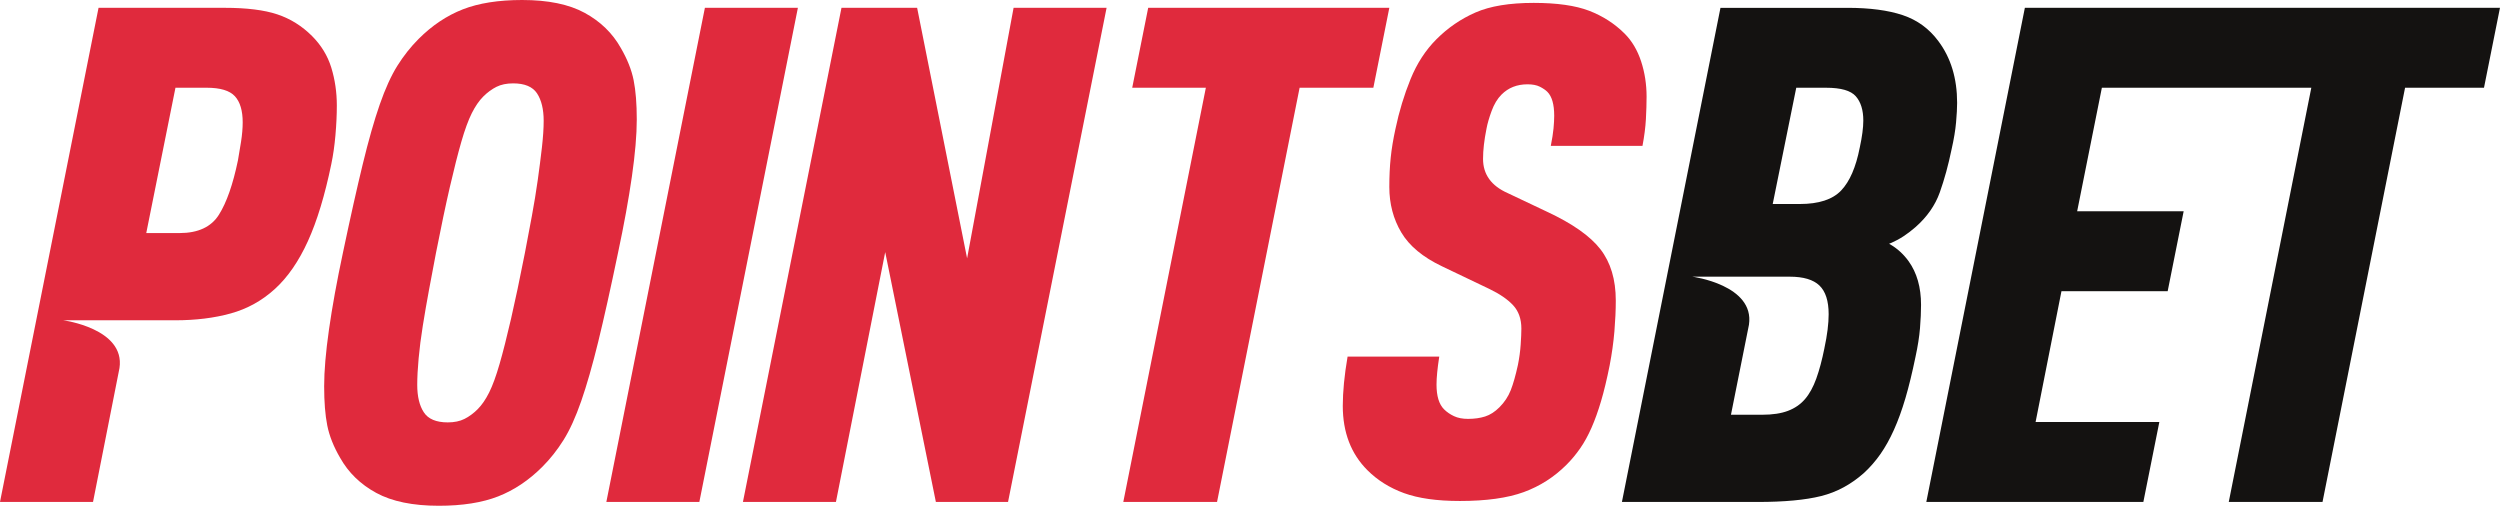
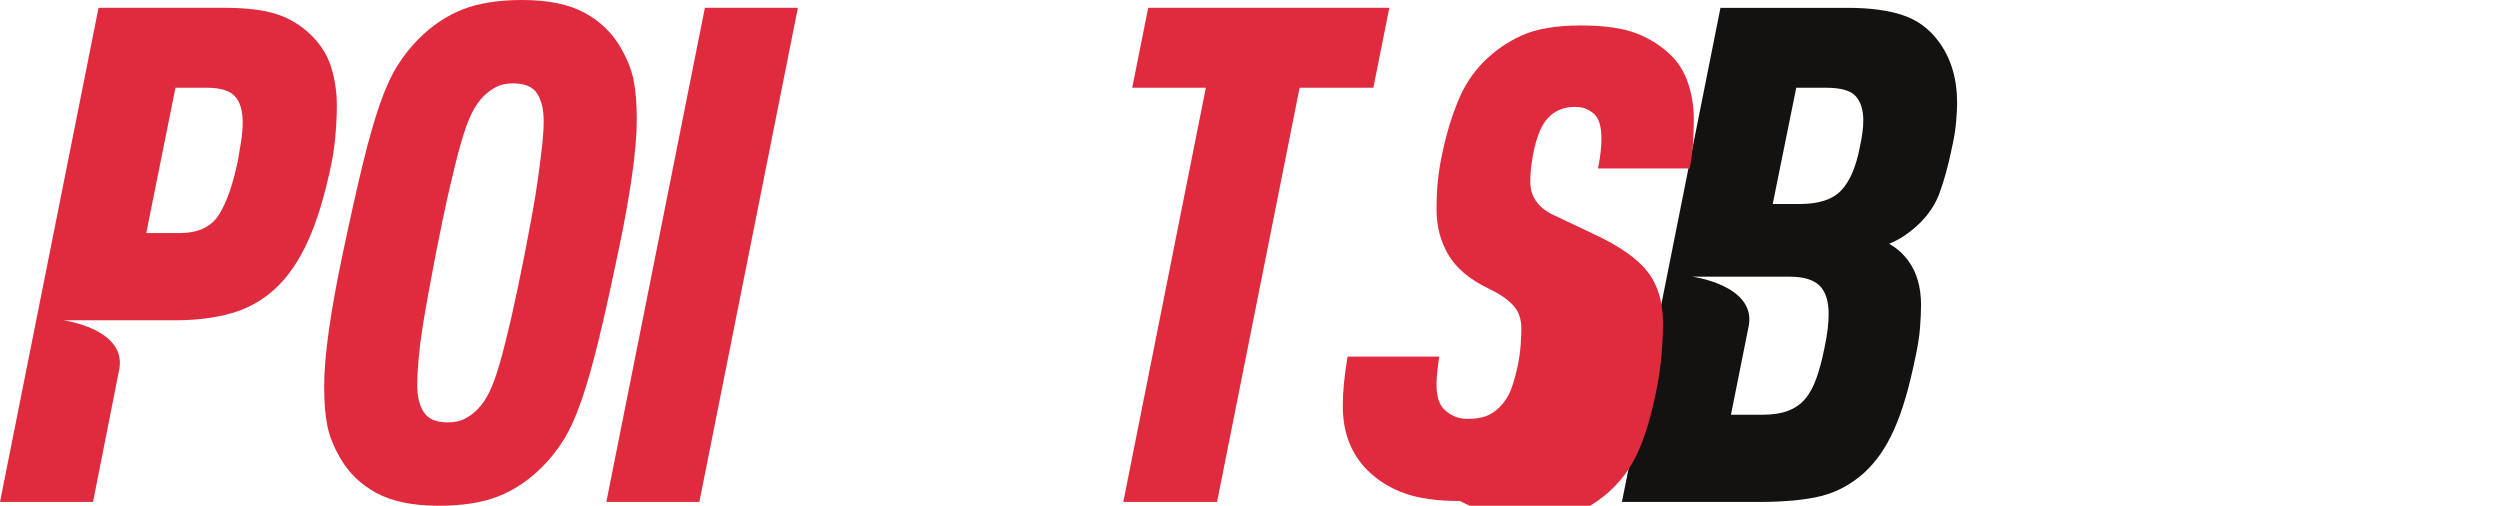
<svg xmlns="http://www.w3.org/2000/svg" id="Layer_1" data-name="Layer 1" viewBox="0 0 346.012 70">
  <defs>
    <style>
      .cls-1 {
        fill: #e02a3d;
      }

      .cls-1, .cls-2 {
        stroke-width: 0px;
      }

      .cls-2 {
        fill: #141211;
      }
    </style>
  </defs>
  <g id="g58">
    <g id="g60">
-       <path id="path84" class="cls-2" d="M280.251,1.082l-13.64,68.39h30.04l2.212-11.063h-17.127l3.58-18.103h14.7l2.213-11.063h-14.74l3.42-17.097h28.989l-11.426,57.327h12.976l11.426-57.327h10.923l2.212-11.063" />
      <path id="path86" class="cls-2" d="M257.396,20.437c-.527,2.699-1.381,4.675-2.567,5.923-1.184,1.251-3.094,1.876-5.726,1.876h-3.751l3.258-16.091h4.147c2.04,0,3.406.394,4.097,1.184.691.789,1.037,1.908,1.037,3.356,0,.987-.165,2.238-.493,3.751M252.508,48.191c-.328,1.634-.703,3.038-1.127,4.214-.425,1.176-.947,2.124-1.568,2.842-.621.72-1.405,1.259-2.351,1.617-.948.36-2.141.539-3.577.539h-4.312l2.492-12.462c.816-5.507-7.839-6.647-7.839-6.647h13.48c1.894,0,3.265.408,4.115,1.225.848.817,1.274,2.14,1.274,3.968,0,1.308-.195,2.875-.588,4.704M262.999,34.844c-.448-.415-.961-.783-1.537-1.104.768-.319,1.44-.672,2.018-1.056.576-.385,1.119-.801,1.632-1.249,1.599-1.407,2.721-3.009,3.361-4.802.64-1.792,1.184-3.777,1.633-5.955.32-1.408.529-2.657.624-3.746.096-1.088.145-1.984.145-2.688,0-3.394-.864-6.243-2.594-8.55-1.282-1.729-2.929-2.93-4.946-3.602-2.018-.673-4.563-1.008-7.637-1.008h-17.577l-13.64,68.389h18.826c3.65,0,6.563-.272,8.741-.816,2.176-.543,4.162-1.617,5.956-3.218.831-.769,1.585-1.634,2.257-2.594s1.296-2.08,1.872-3.361c.577-1.281,1.104-2.738,1.586-4.371.48-1.633.944-3.538,1.393-5.716.319-1.472.529-2.799.625-3.986.096-1.184.144-2.258.144-3.218,0-2.433-.577-4.45-1.729-6.051-.321-.448-.706-.88-1.153-1.298" />
      <path id="path88" class="cls-1" d="M61.979,58.461c.897,0,1.666-.159,2.307-.48.64-.321,1.251-.77,1.827-1.346.577-.578,1.105-1.346,1.587-2.308.48-.961.961-2.276,1.442-3.943.481-1.666,1.009-3.75,1.586-6.249.577-2.501,1.217-5.544,1.923-9.136.32-1.666.64-3.365.961-5.095.32-1.732.592-3.397.818-5.001.224-1.601.416-3.108.577-4.519.159-1.409.24-2.627.24-3.654,0-1.6-.305-2.868-.913-3.797-.61-.93-1.715-1.394-3.317-1.394-.899,0-1.667.16-2.308.48-.641.323-1.25.77-1.827,1.346-.577.578-1.106,1.347-1.586,2.308-.481.961-.962,2.277-1.443,3.943-.481,1.667-1.01,3.75-1.586,6.249-.578,2.5-1.219,5.546-1.923,9.134-.322,1.669-.642,3.366-.962,5.097-.321,1.731-.609,3.397-.865,5-.257,1.602-.449,3.11-.577,4.519-.129,1.411-.192,2.629-.192,3.653,0,1.603.303,2.871.913,3.799.608.93,1.714,1.394,3.317,1.394M60.729,70c-3.591,0-6.475-.594-8.653-1.78-2.18-1.184-3.847-2.802-5-4.856-.899-1.538-1.49-3.027-1.779-4.47-.288-1.443-.432-3.253-.432-5.434,0-2.115.223-4.742.673-7.884.447-3.139,1.089-6.667,1.922-10.578,1.025-4.87,1.939-8.956,2.742-12.259.8-3.301,1.585-6.058,2.355-8.269.77-2.211,1.586-4.006,2.451-5.384.866-1.377,1.843-2.612,2.933-3.702,1.858-1.858,3.895-3.221,6.106-4.086S68.998,0,72.268,0C75.857,0,78.741.592,80.921,1.779c2.179,1.186,3.846,2.804,5,4.855.896,1.539,1.49,3.028,1.778,4.471.288,1.443.433,3.254.433,5.434,0,2.114-.225,4.744-.673,7.885-.449,3.141-1.091,6.667-1.923,10.575-1.027,4.938-1.94,9.039-2.741,12.309-.802,3.269-1.586,6.009-2.356,8.22-.769,2.213-1.586,4.007-2.452,5.386-.865,1.378-1.842,2.612-2.932,3.702-1.86,1.859-3.895,3.221-6.106,4.087-2.211.865-4.951,1.297-8.221,1.297" />
      <path id="path90" class="cls-1" d="M97.561,1.082h12.871l-13.639,68.39h-12.872L97.561,1.082Z" />
-       <path id="path92" class="cls-1" d="M116.465,1.082h10.47l6.916,34.675,6.435-34.675h12.872l-13.64,68.39h-9.989l-7.012-34.579-6.819,34.579h-12.872" />
      <path id="path94" class="cls-1" d="M166.896,12.145h-10.192l2.212-11.063h33.374l-2.212,11.063h-10.206l-11.427,57.327h-12.976" />
-       <path id="path96" class="cls-1" d="M202.04,69.338c-3.158,0-5.728-.364-7.718-1.088-1.988-.725-3.678-1.784-5.066-3.173-2.273-2.273-3.409-5.24-3.409-8.901,0-1.956.221-4.229.664-6.819h12.688c-.127.821-.222,1.548-.283,2.178-.064.631-.095,1.199-.095,1.705,0,1.577.346,2.714,1.042,3.408.378.379.836.697,1.373.947.535.254,1.183.379,1.941.379.883,0,1.672-.109,2.368-.331.694-.221,1.356-.646,1.988-1.278.694-.694,1.215-1.483,1.564-2.368.346-.884.676-2.05.993-3.504.19-.947.315-1.877.379-2.794.061-.914.095-1.657.095-2.225,0-1.327-.379-2.398-1.136-3.22-.758-.819-1.864-1.577-3.314-2.273l-6.535-3.125c-2.651-1.262-4.53-2.824-5.635-4.688-1.104-1.862-1.656-3.96-1.656-6.297,0-1.452.061-2.792.19-4.025.124-1.231.346-2.572.663-4.023.503-2.398,1.198-4.688,2.083-6.866.884-2.178,2.083-4.025,3.598-5.539,1.578-1.578,3.377-2.809,5.397-3.693,2.021-.884,4.702-1.326,8.05-1.326,3.219,0,5.776.364,7.67,1.088,1.894.728,3.535,1.786,4.925,3.173,1.008,1.011,1.766,2.29,2.273,3.835.505,1.547.757,3.173.757,4.878,0,.945-.033,1.988-.094,3.125-.064,1.136-.223,2.367-.474,3.693h-12.69c.19-.948.315-1.753.379-2.416.061-.662.094-1.246.094-1.751,0-1.577-.315-2.683-.947-3.314-.252-.252-.601-.489-1.042-.711-.442-.221-1.011-.331-1.704-.331-1.454,0-2.652.472-3.598,1.421-.568.568-1.026,1.324-1.373,2.273-.347.947-.585,1.768-.71,2.462-.317,1.578-.475,2.967-.475,4.166,0,2.146,1.136,3.726,3.41,4.734l5.397,2.557c3.535,1.643,6.014,3.379,7.434,5.209,1.421,1.832,2.131,4.198,2.131,7.101,0,1.326-.065,2.746-.189,4.263-.128,1.515-.348,3.094-.663,4.735-.379,1.894-.774,3.536-1.184,4.923-.412,1.389-.852,2.621-1.325,3.693-.474,1.075-.994,2.022-1.564,2.842-.568.821-1.199,1.578-1.894,2.273-1.705,1.705-3.678,2.967-5.918,3.788-2.242.819-5.194,1.23-8.855,1.23" />
+       <path id="path96" class="cls-1" d="M202.04,69.338c-3.158,0-5.728-.364-7.718-1.088-1.988-.725-3.678-1.784-5.066-3.173-2.273-2.273-3.409-5.24-3.409-8.901,0-1.956.221-4.229.664-6.819h12.688c-.127.821-.222,1.548-.283,2.178-.064.631-.095,1.199-.095,1.705,0,1.577.346,2.714,1.042,3.408.378.379.836.697,1.373.947.535.254,1.183.379,1.941.379.883,0,1.672-.109,2.368-.331.694-.221,1.356-.646,1.988-1.278.694-.694,1.215-1.483,1.564-2.368.346-.884.676-2.05.993-3.504.19-.947.315-1.877.379-2.794.061-.914.095-1.657.095-2.225,0-1.327-.379-2.398-1.136-3.22-.758-.819-1.864-1.577-3.314-2.273c-2.651-1.262-4.53-2.824-5.635-4.688-1.104-1.862-1.656-3.96-1.656-6.297,0-1.452.061-2.792.19-4.025.124-1.231.346-2.572.663-4.023.503-2.398,1.198-4.688,2.083-6.866.884-2.178,2.083-4.025,3.598-5.539,1.578-1.578,3.377-2.809,5.397-3.693,2.021-.884,4.702-1.326,8.05-1.326,3.219,0,5.776.364,7.67,1.088,1.894.728,3.535,1.786,4.925,3.173,1.008,1.011,1.766,2.29,2.273,3.835.505,1.547.757,3.173.757,4.878,0,.945-.033,1.988-.094,3.125-.064,1.136-.223,2.367-.474,3.693h-12.69c.19-.948.315-1.753.379-2.416.061-.662.094-1.246.094-1.751,0-1.577-.315-2.683-.947-3.314-.252-.252-.601-.489-1.042-.711-.442-.221-1.011-.331-1.704-.331-1.454,0-2.652.472-3.598,1.421-.568.568-1.026,1.324-1.373,2.273-.347.947-.585,1.768-.71,2.462-.317,1.578-.475,2.967-.475,4.166,0,2.146,1.136,3.726,3.41,4.734l5.397,2.557c3.535,1.643,6.014,3.379,7.434,5.209,1.421,1.832,2.131,4.198,2.131,7.101,0,1.326-.065,2.746-.189,4.263-.128,1.515-.348,3.094-.663,4.735-.379,1.894-.774,3.536-1.184,4.923-.412,1.389-.852,2.621-1.325,3.693-.474,1.075-.994,2.022-1.564,2.842-.568.821-1.199,1.578-1.894,2.273-1.705,1.705-3.678,2.967-5.918,3.788-2.242.819-5.194,1.23-8.855,1.23" />
      <path id="path98" class="cls-1" d="M33.354,19.664c-.158,1.003-.298,1.849-.423,2.538-.69,3.322-1.567,5.828-2.632,7.519-1.066,1.692-2.883,2.538-5.451,2.538h-4.606l4.042-20.115h4.324c1.88,0,3.179.392,3.901,1.175.72.784,1.081,1.99,1.081,3.619,0,.815-.079,1.724-.235,2.726M45.856,9.369c-.509-1.65-1.397-3.111-2.667-4.382-1.398-1.396-3.001-2.397-4.811-3-1.81-.603-4.239-.905-7.288-.905H13.639L0,69.471h12.875l3.663-18.532c.814-5.478-7.795-6.611-7.795-6.611l15.489.002c2.858,0,5.43-.318,7.716-.953,2.286-.634,4.318-1.762,6.097-3.381,1.777-1.62,3.301-3.825,4.572-6.621,1.27-2.794,2.349-6.35,3.239-10.669.253-1.206.444-2.539.572-4.001.127-1.46.191-2.825.191-4.096,0-1.841-.256-3.587-.763-5.24" />
    </g>
  </g>
</svg>